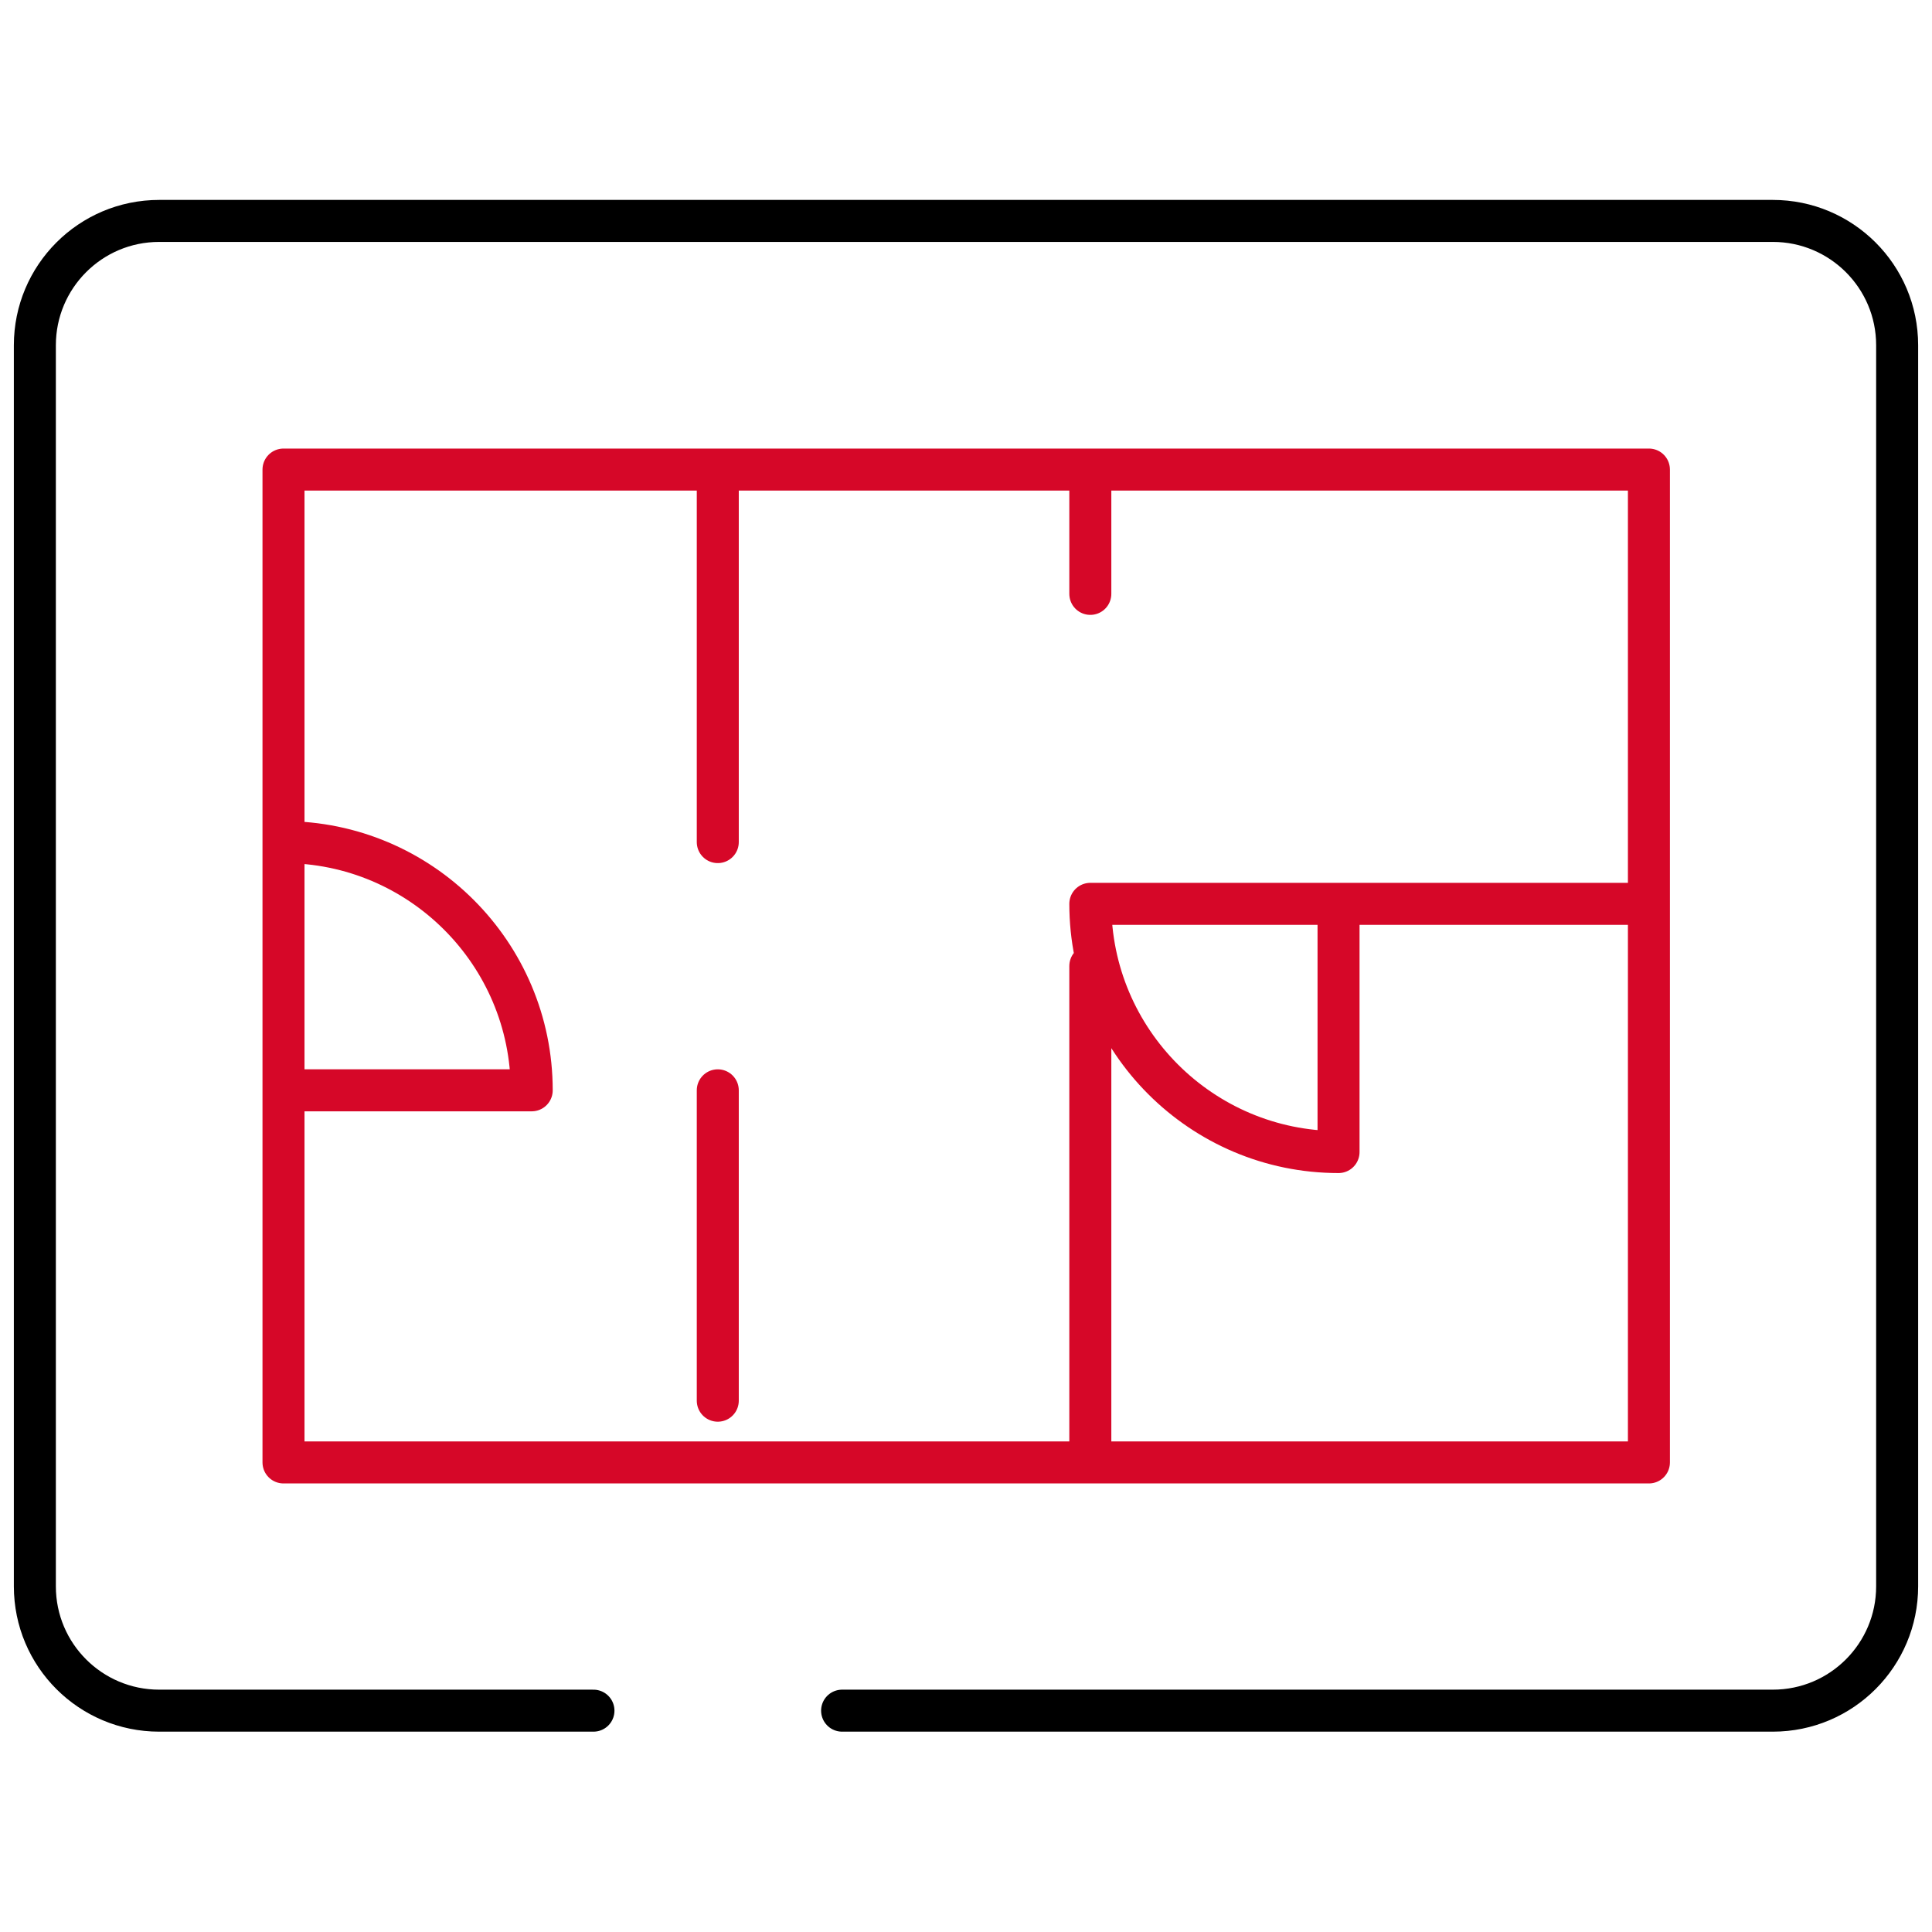
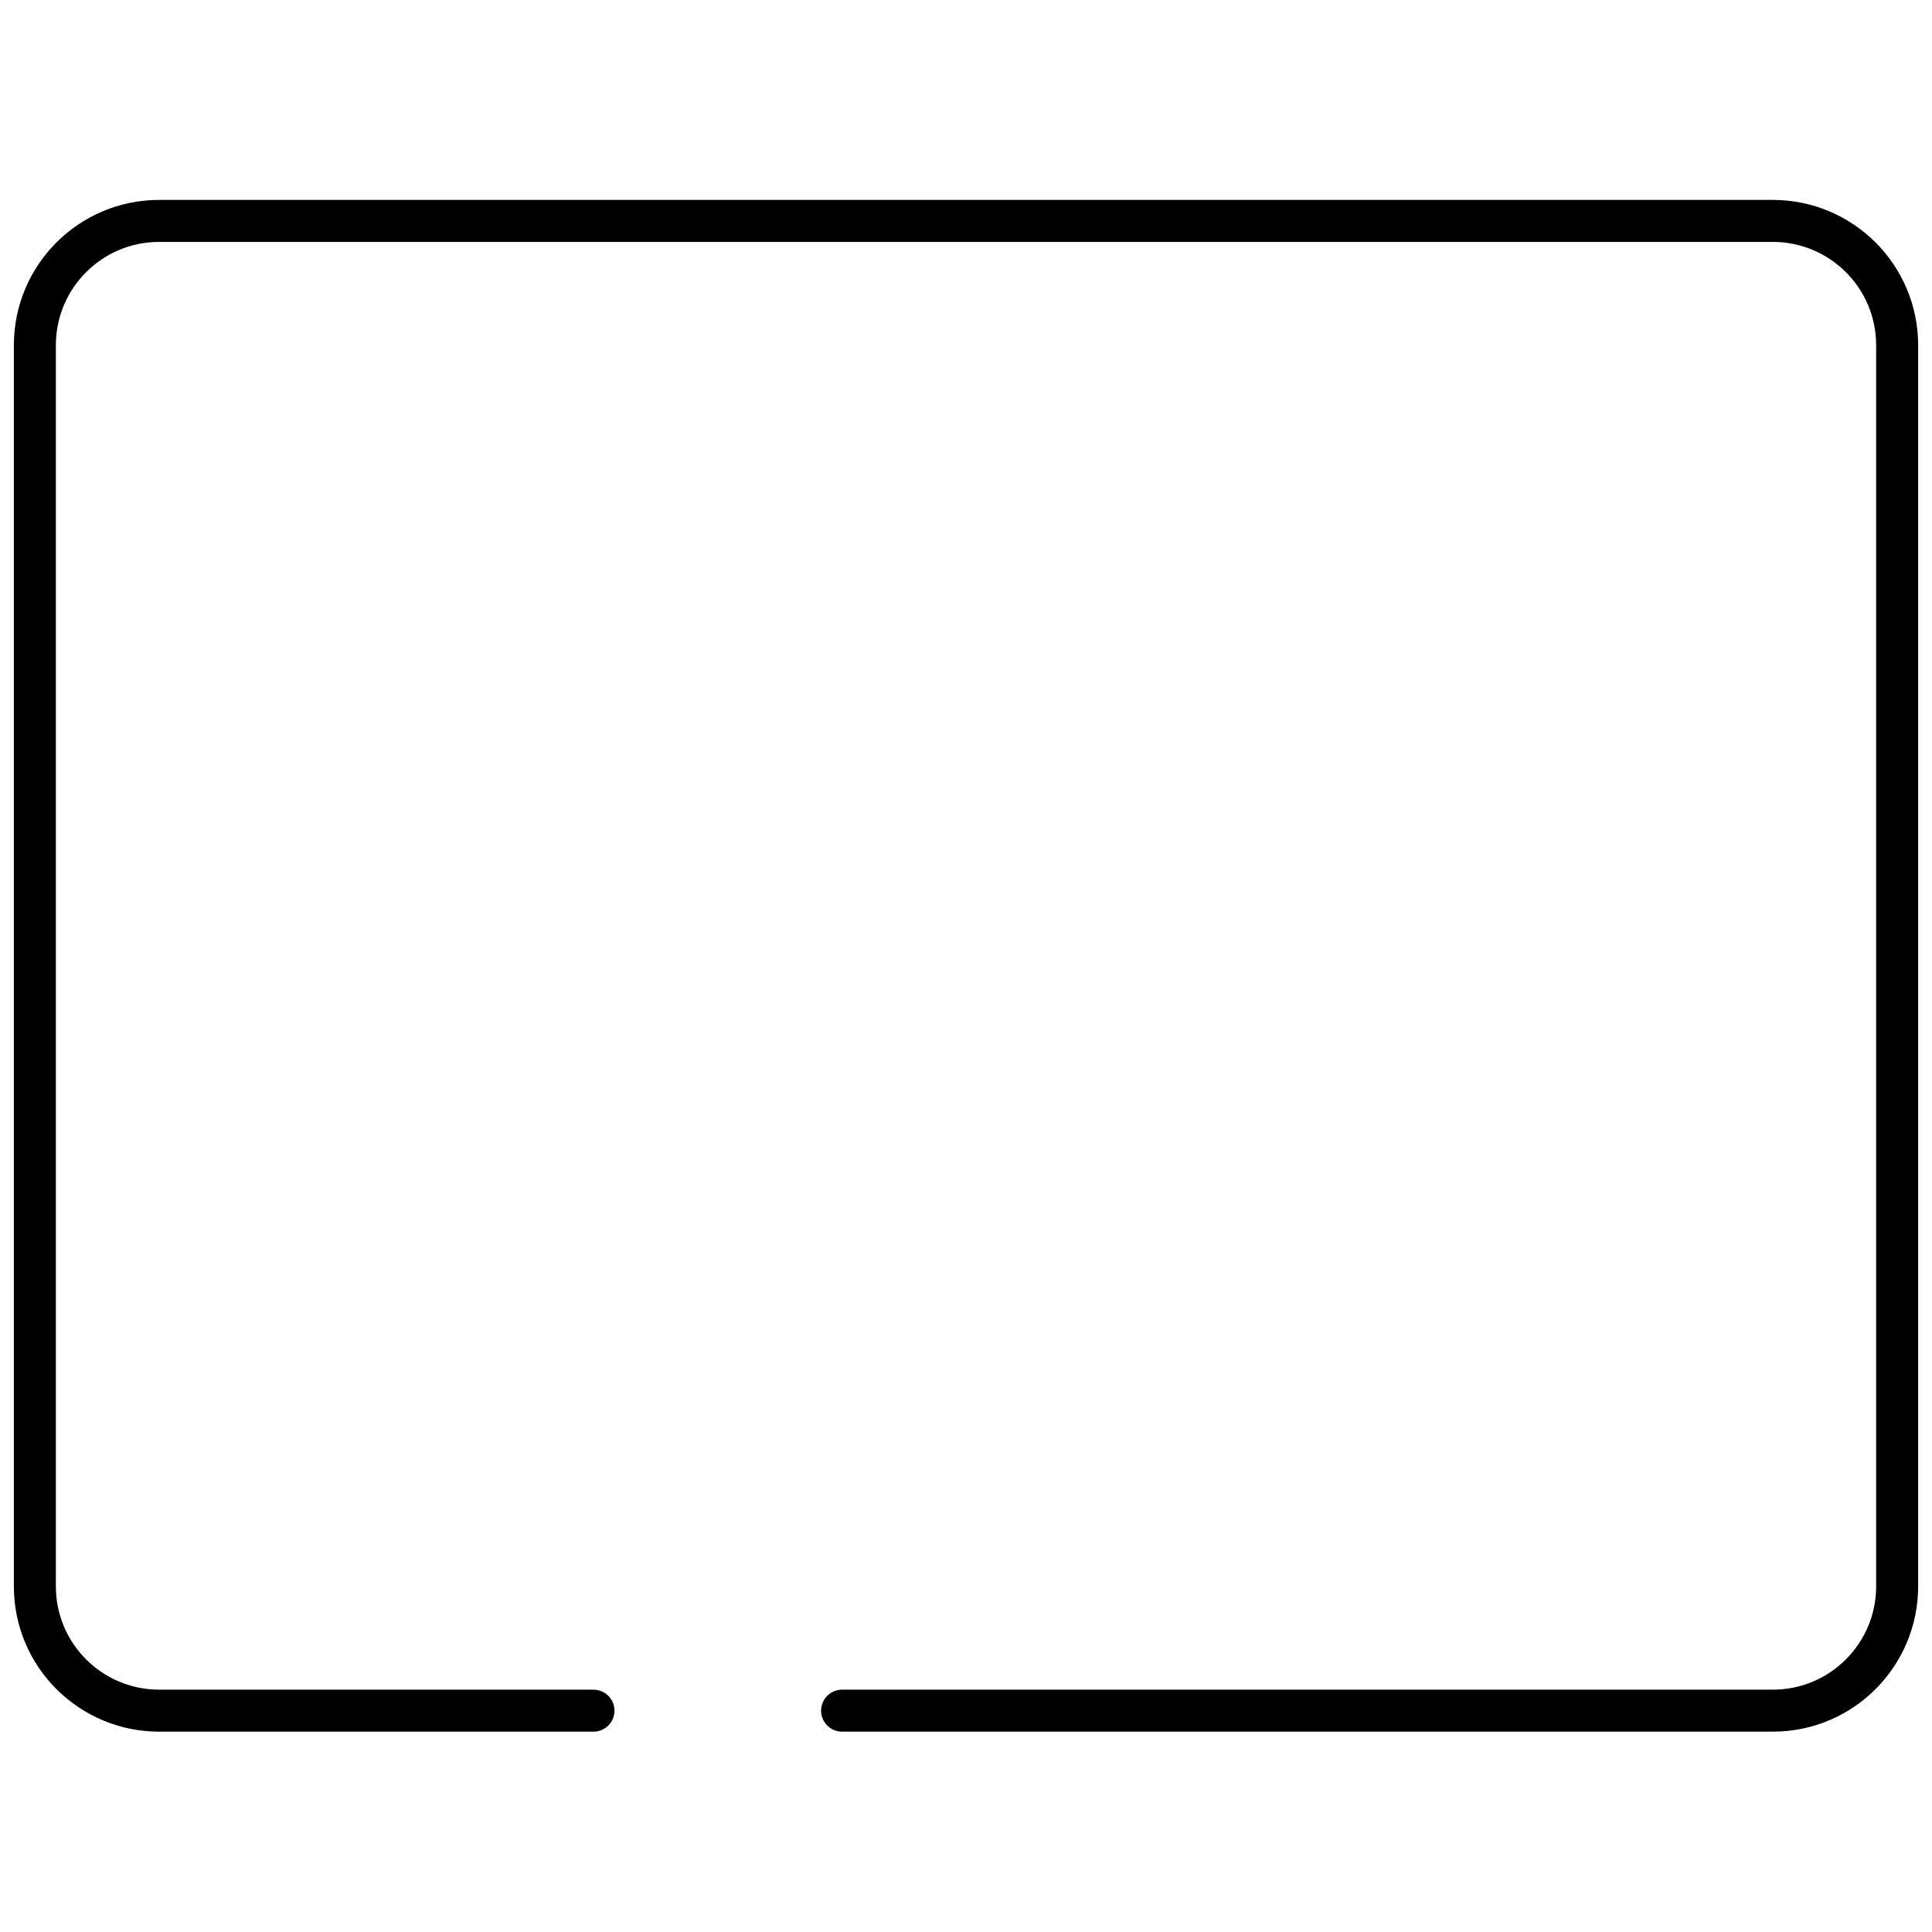
<svg xmlns="http://www.w3.org/2000/svg" id="web" viewBox="0 0 46 46">
  <defs>
    <style>      .cls-1 {        stroke: #000;      }      .cls-1, .cls-2 {        fill: none;        stroke-linecap: round;        stroke-linejoin: round;      }      .cls-2 {        stroke: #d60728;      }    </style>
  </defs>
  <path class="cls-1" d="M14.13,40.73H3.79c-1.63,0-2.96-1.32-2.96-2.96V8.22c0-1.63,1.32-2.96,2.96-2.96h38.42c1.63,0,2.96,1.32,2.96,2.96v29.55c0,1.63-1.32,2.96-2.96,2.96h-22.16" />
-   <path class="cls-2" d="M25.96,11.18v2.96M31.87,27.43h0c-3.26,0-5.91-2.65-5.91-5.91h5.91v5.91ZM12.66,25.96h-5.91v-5.91c3.26,0,5.91,2.65,5.91,5.91ZM39.25,21.52h-8.87M25.96,34.82v-11.82M17.09,25.96v7.39M17.09,11.18v8.87M39.25,34.82H6.75V11.18h32.51v23.64Z" />
</svg>